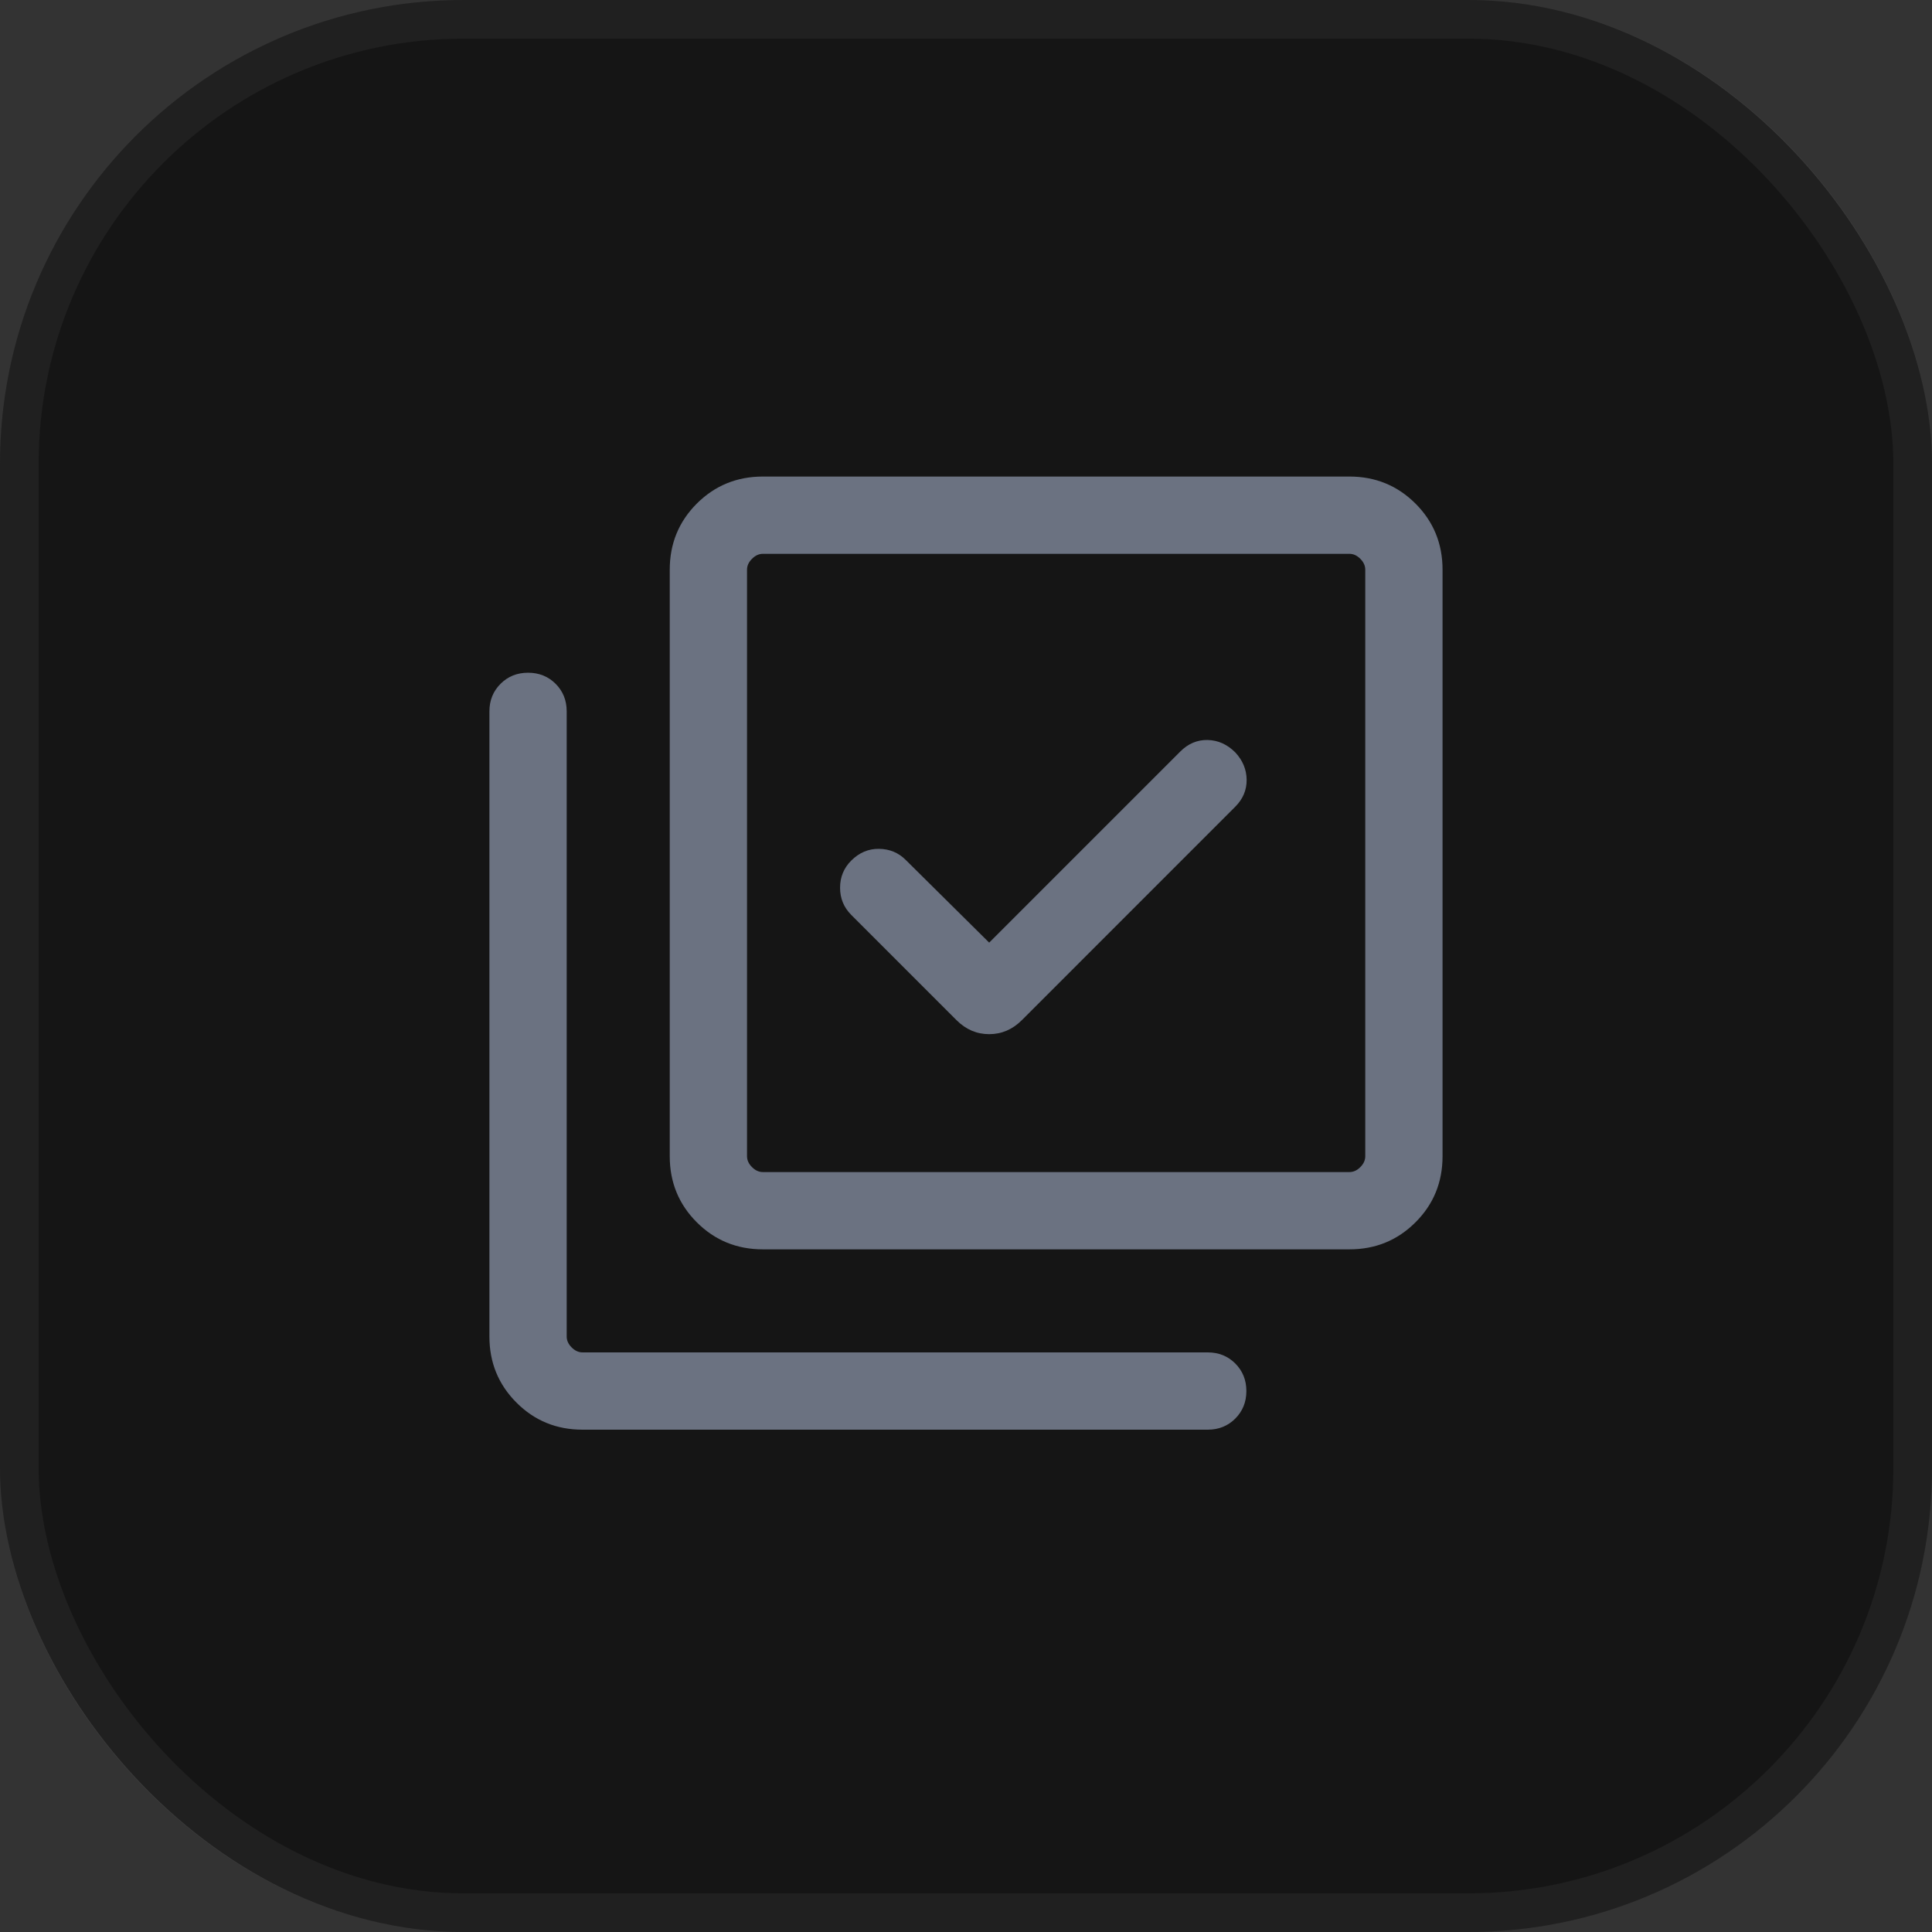
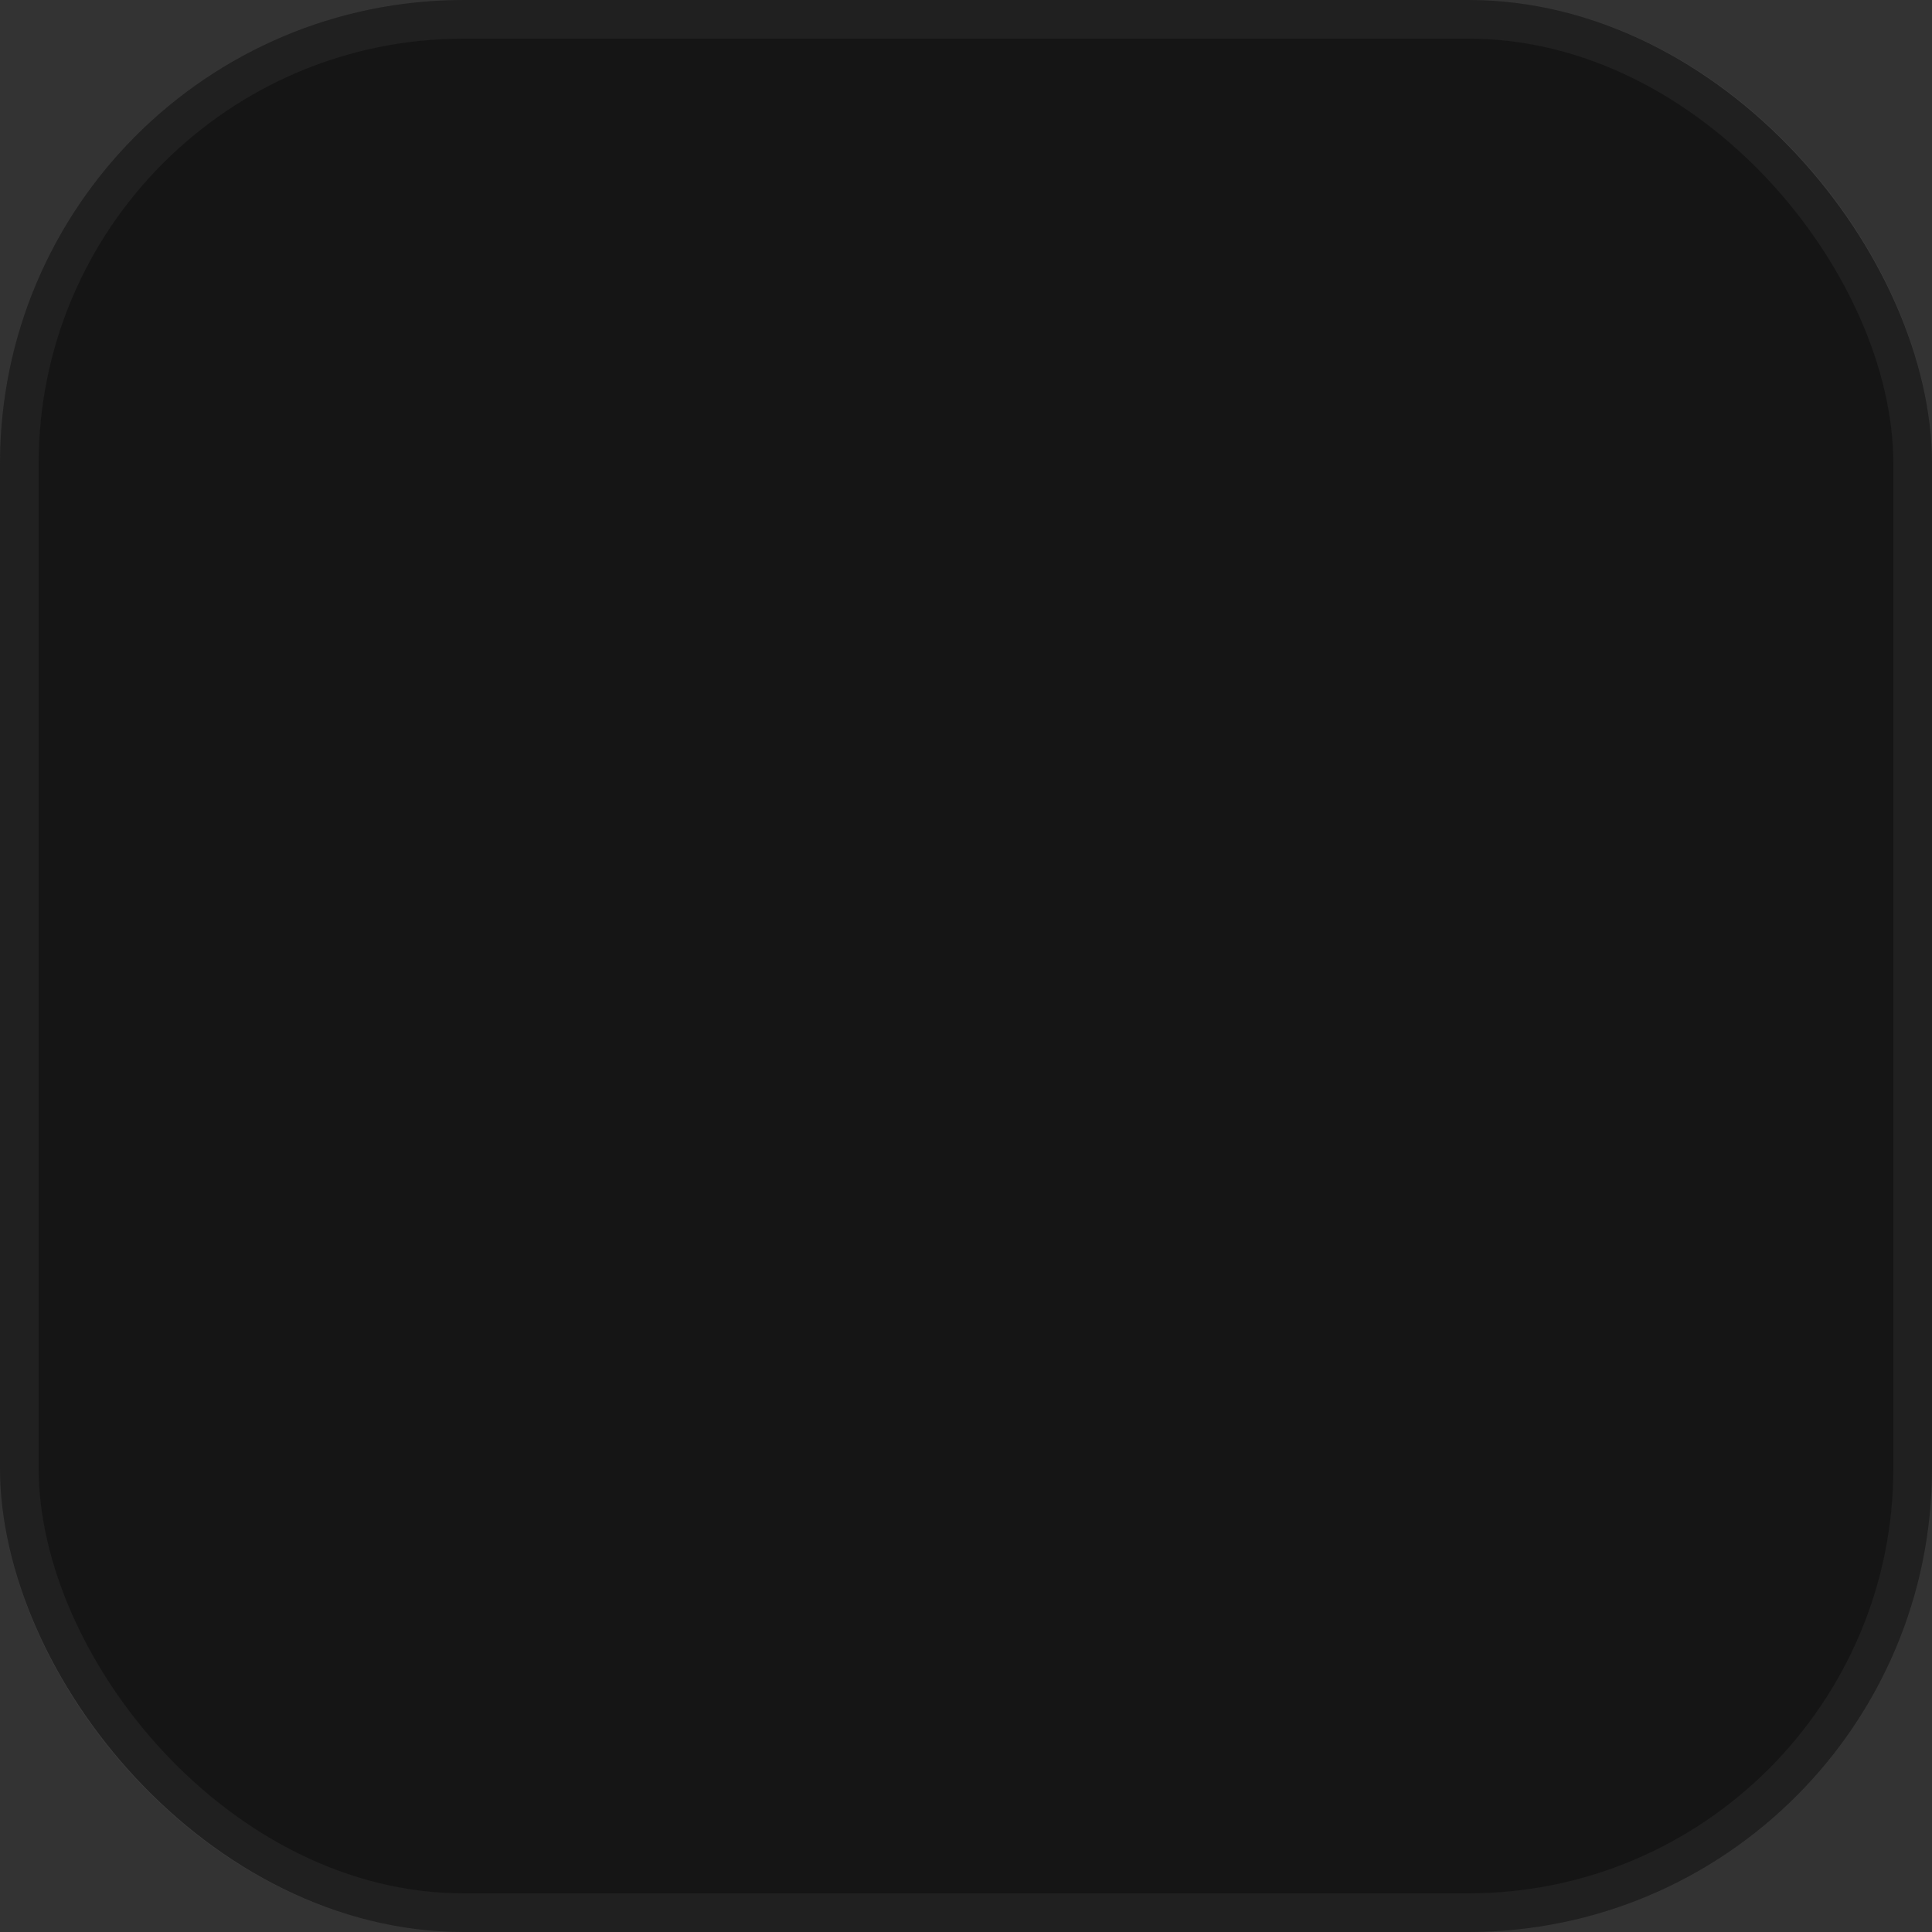
<svg xmlns="http://www.w3.org/2000/svg" width="50" height="50" viewBox="0 0 50 50" fill="none">
  <rect x="0" y="0" width="50" height="50" fill="#333333" stroke="none" />
  <rect width="50" height="50" rx="12" fill="#151515" />
  <rect x="0.5" y="0.5" width="49" height="49" rx="11.5" stroke="white" stroke-opacity="0.05" />
-   <path d="M25.6 24.395L23.436 22.251C23.251 22.067 23.023 21.972 22.75 21.968C22.477 21.964 22.237 22.065 22.03 22.272C21.837 22.465 21.741 22.699 21.741 22.974C21.741 23.25 21.837 23.484 22.03 23.677L24.756 26.403C24.997 26.644 25.279 26.764 25.6 26.764C25.921 26.764 26.202 26.644 26.444 26.403L31.969 20.877C32.167 20.679 32.265 20.447 32.263 20.181C32.26 19.915 32.162 19.679 31.969 19.472C31.762 19.265 31.525 19.158 31.256 19.151C30.988 19.145 30.75 19.244 30.544 19.451L25.6 24.395ZM19.744 32.333C19.07 32.333 18.5 32.1 18.033 31.633C17.567 31.167 17.333 30.597 17.333 29.923V14.744C17.333 14.07 17.567 13.5 18.033 13.033C18.5 12.567 19.07 12.333 19.744 12.333H34.923C35.596 12.333 36.166 12.567 36.633 13.033C37.1 13.5 37.333 14.07 37.333 14.744V29.923C37.333 30.597 37.1 31.167 36.633 31.633C36.166 32.1 35.596 32.333 34.923 32.333H19.744ZM19.744 30.333H34.923C35.026 30.333 35.12 30.291 35.205 30.205C35.29 30.12 35.333 30.026 35.333 29.923V14.744C35.333 14.641 35.29 14.547 35.205 14.462C35.12 14.376 35.026 14.333 34.923 14.333H19.744C19.641 14.333 19.547 14.376 19.462 14.462C19.376 14.547 19.333 14.641 19.333 14.744V29.923C19.333 30.026 19.376 30.12 19.462 30.205C19.547 30.291 19.641 30.333 19.744 30.333ZM15.077 37C14.403 37 13.833 36.767 13.367 36.3C12.9 35.833 12.666 35.263 12.666 34.59V18.41C12.666 18.127 12.762 17.889 12.954 17.697C13.145 17.506 13.383 17.41 13.666 17.41C13.95 17.41 14.188 17.506 14.38 17.697C14.571 17.889 14.666 18.127 14.666 18.41V34.59C14.666 34.692 14.709 34.786 14.795 34.872C14.88 34.957 14.974 35 15.077 35H31.256C31.54 35 31.778 35.096 31.969 35.287C32.16 35.479 32.256 35.716 32.256 36C32.256 36.284 32.16 36.521 31.969 36.713C31.778 36.904 31.54 37 31.256 37H15.077Z" fill="#6B7281" />
</svg>